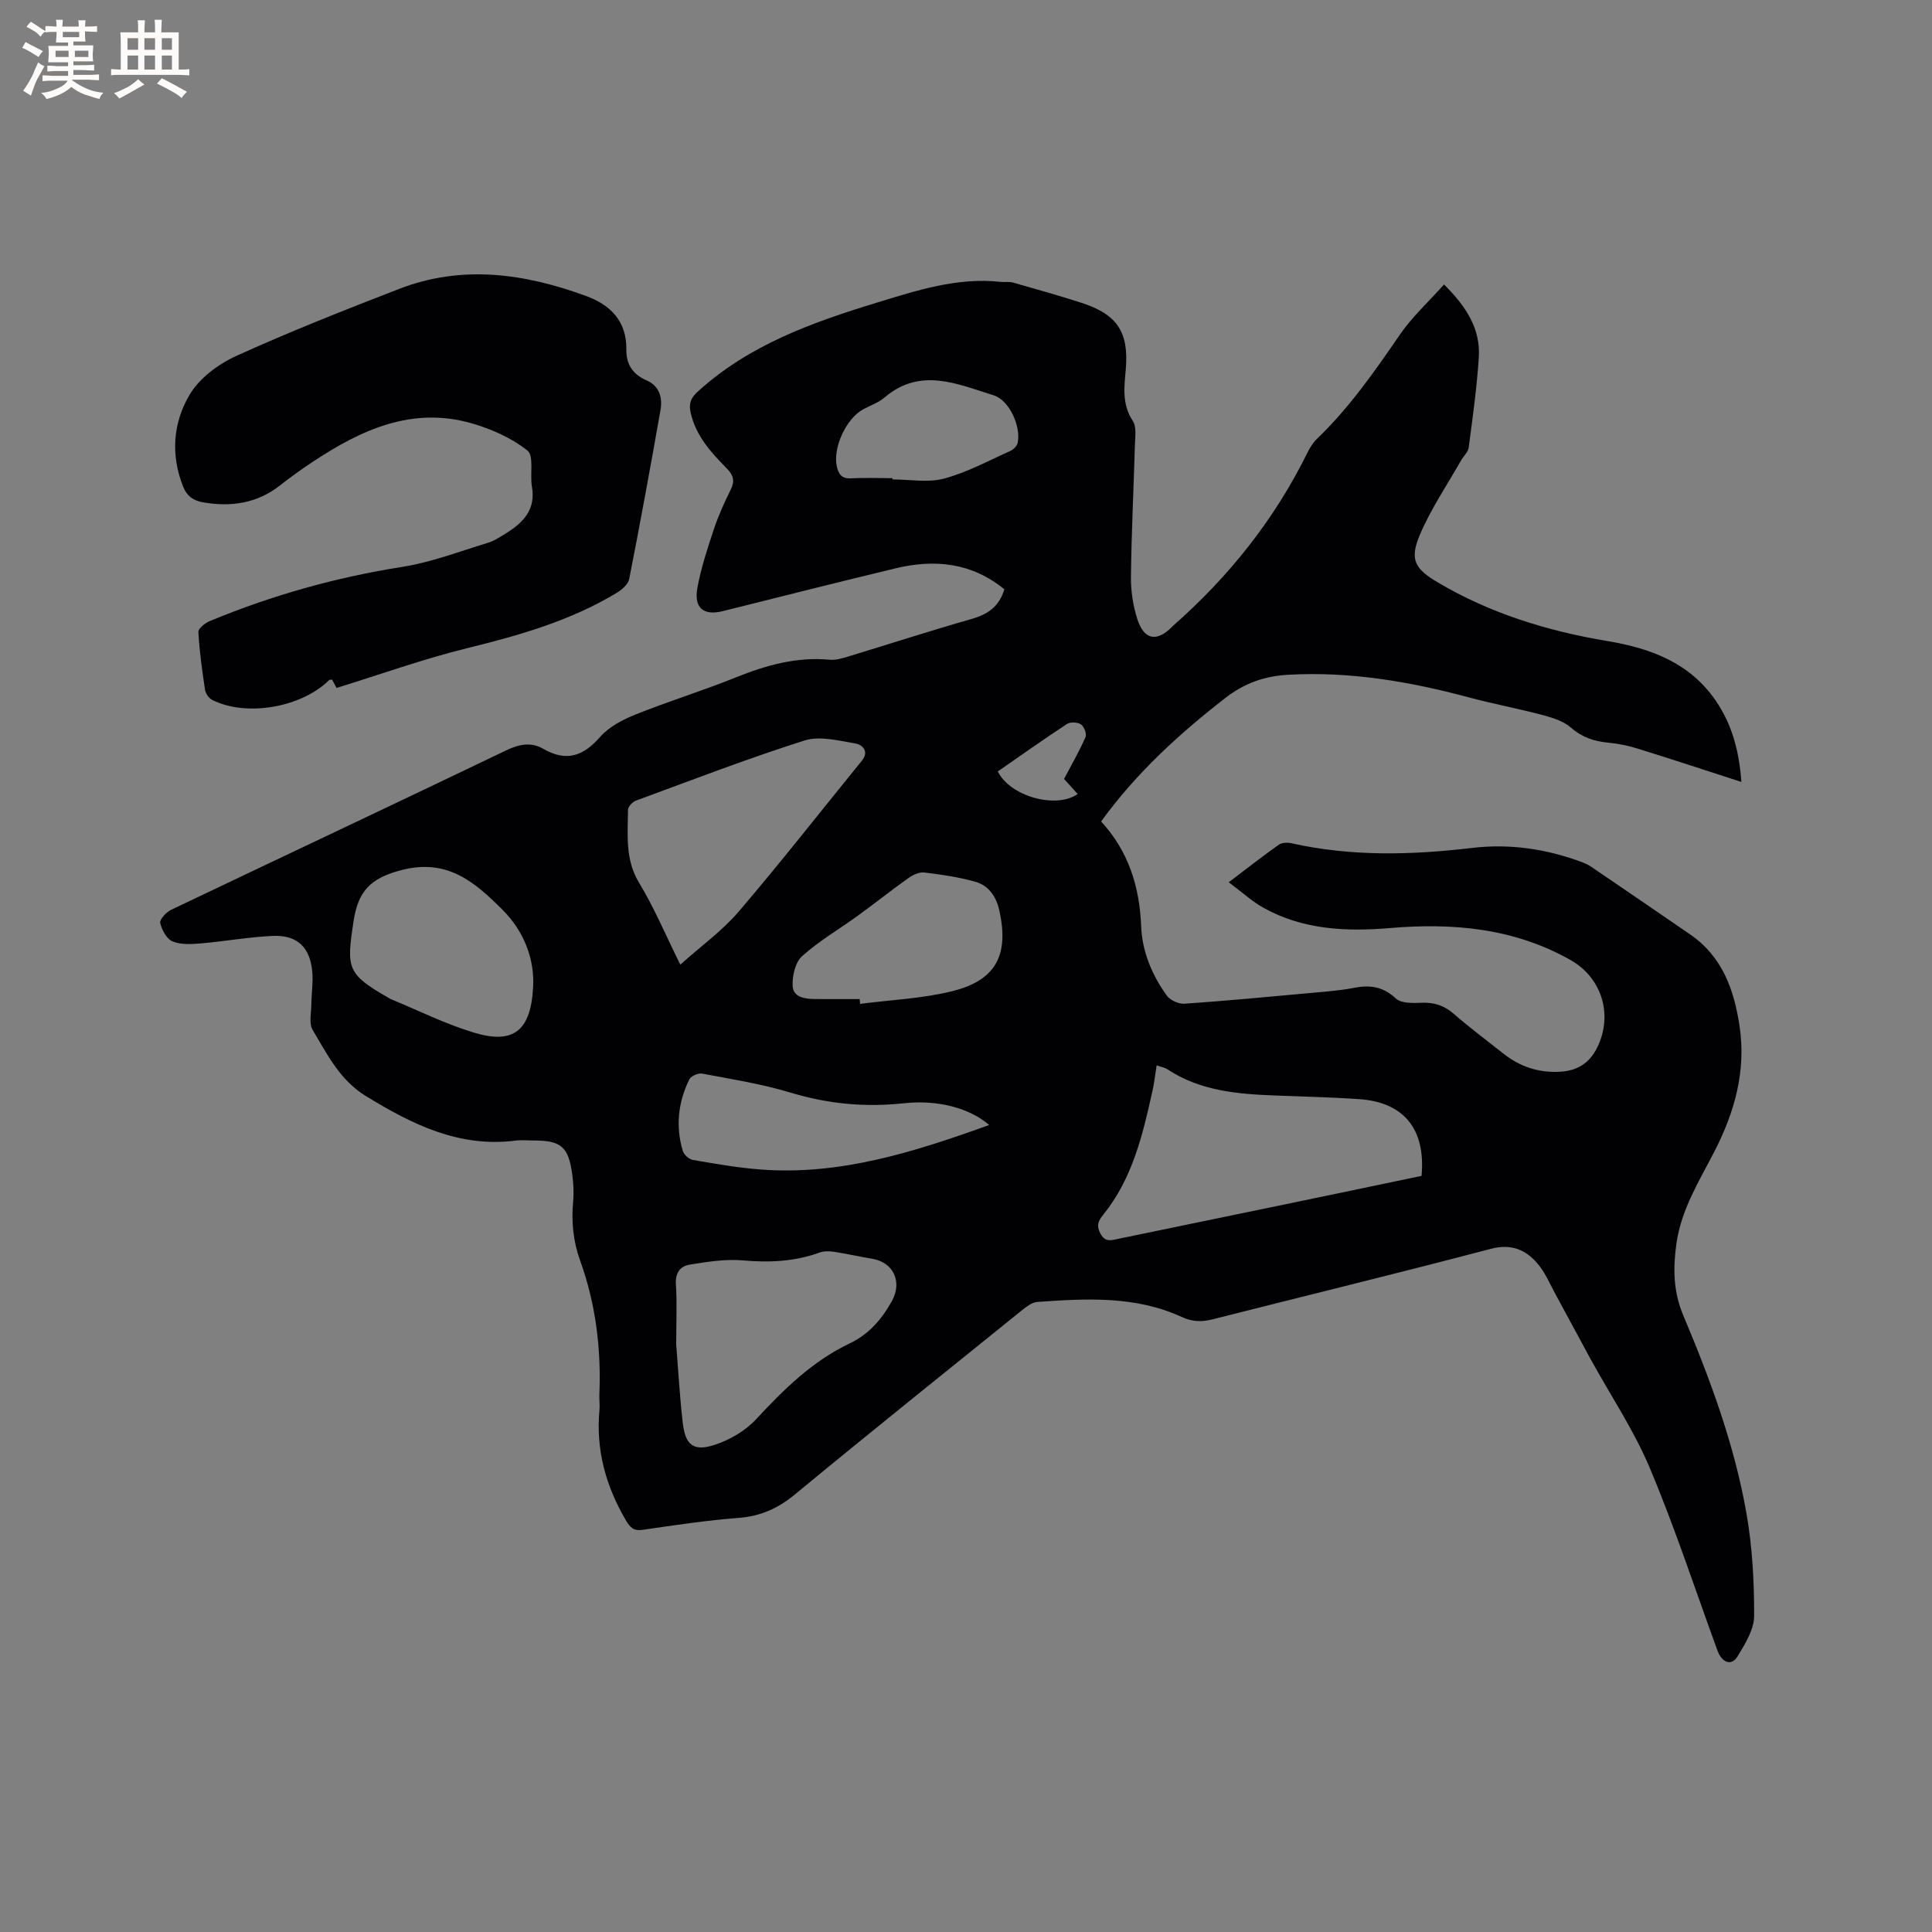
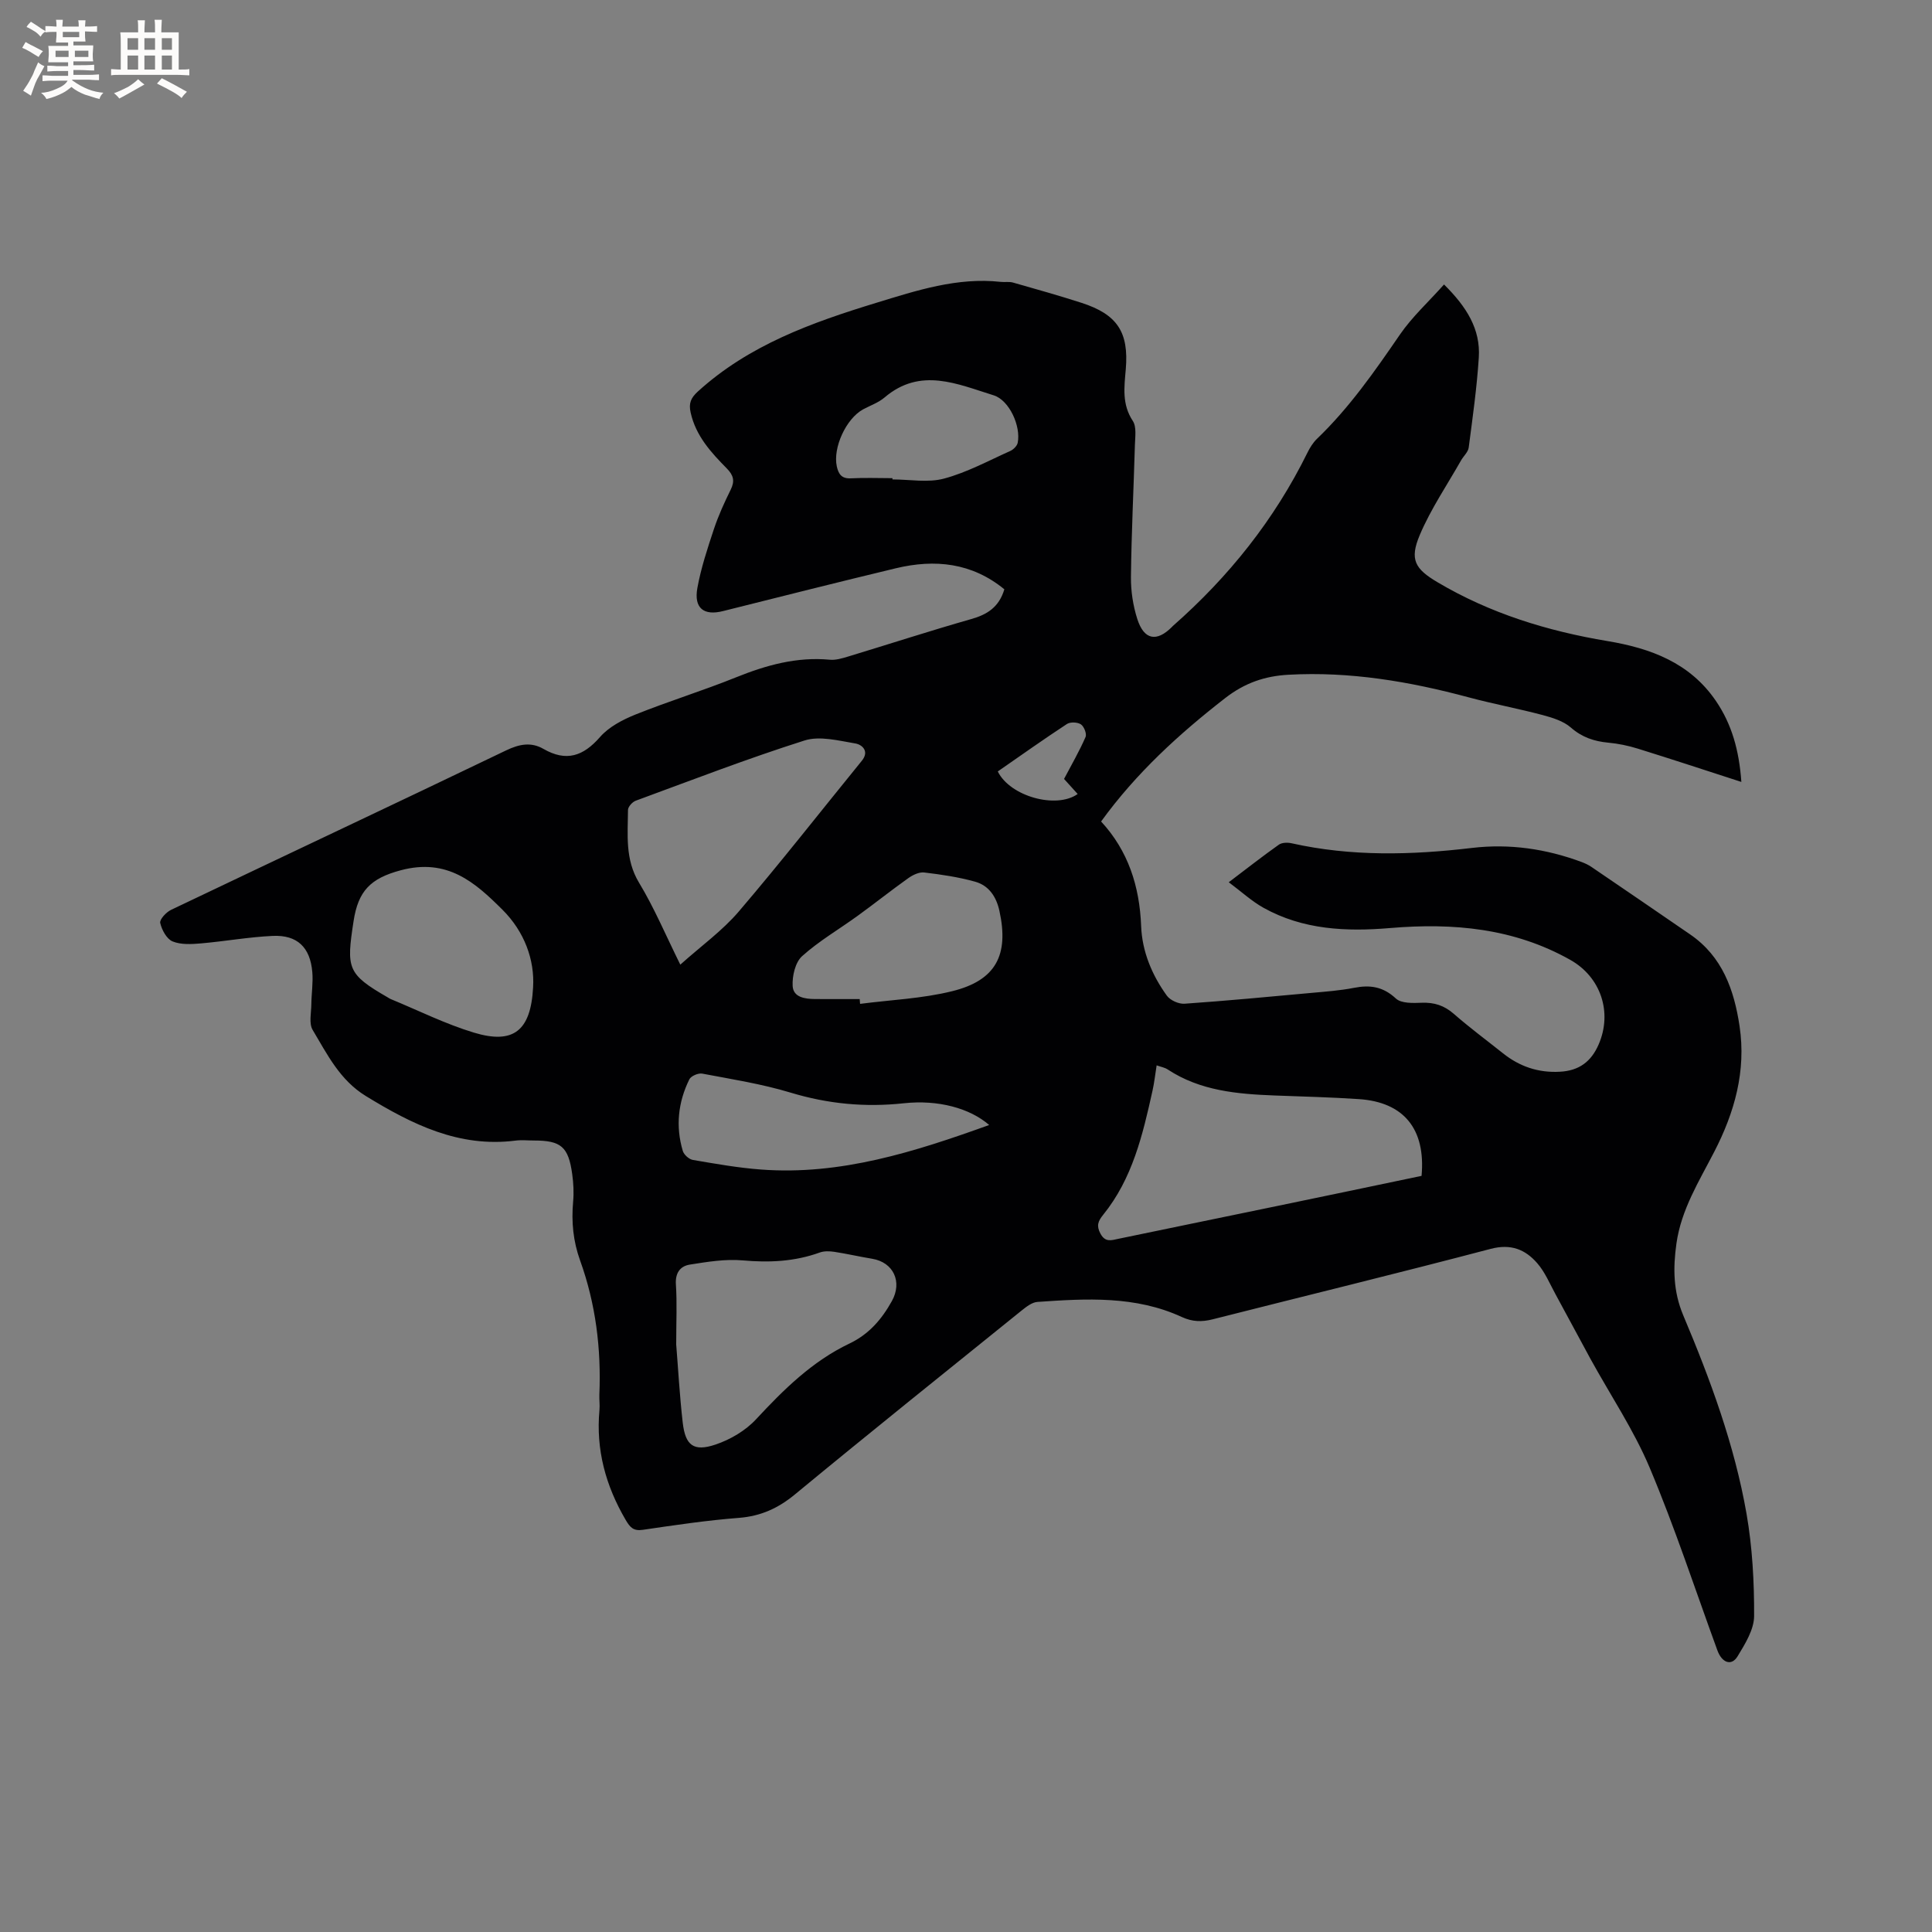
<svg xmlns="http://www.w3.org/2000/svg" enable-background="new 0 0 400 400" viewBox="0 0 400 400">
  <rect x="0" y="0" width="400" height="400" fill="#808080" stroke="none" />
  <path d="m207.94 122.01c-6.72-5.51-14.38-6.3-22.49-4.35-11.94 2.87-23.85 5.87-35.76 8.86-3.96 1-6.06-.58-5.31-4.77.75-4.14 2.09-8.18 3.42-12.19.93-2.8 2.17-5.52 3.48-8.17.88-1.79.61-2.97-.8-4.4-3.27-3.32-6.42-6.74-7.49-11.57-.43-1.93.04-3.03 1.48-4.35 10.59-9.64 23.6-14.29 36.94-18.37 8.41-2.57 16.78-5.33 25.79-4.34.84.09 1.74-.08 2.53.14 4.74 1.35 9.48 2.68 14.16 4.19 7.41 2.39 9.85 6.05 9.19 13.77-.32 3.69-.82 7.24 1.45 10.68.81 1.23.49 3.29.44 4.97-.26 9.11-.72 18.22-.82 27.34-.03 2.91.43 5.95 1.32 8.72 1.39 4.33 4 4.79 7.14 1.66.08-.07.14-.16.22-.23 11.58-10.18 21.03-22.01 27.86-35.88.51-1.03 1.15-2.07 1.97-2.86 6.7-6.43 11.95-13.97 17.18-21.59 2.53-3.68 5.92-6.77 9.13-10.37 4.69 4.64 7.58 9.26 7.2 15.13-.4 6.23-1.28 12.43-2.09 18.63-.12.93-1.06 1.75-1.57 2.64-2.91 5.13-6.27 10.06-8.56 15.46-2.15 5.09-1.01 7.01 3.66 9.78 10.9 6.46 22.79 10.12 35.22 12.19 8.92 1.49 17.02 4.48 22.41 12.36 3.3 4.83 4.82 10.22 5.29 16.8-7.44-2.41-14.42-4.71-21.43-6.89-1.99-.62-4.07-1.05-6.14-1.24-2.93-.28-5.42-1.11-7.73-3.13-1.53-1.34-3.78-2.03-5.82-2.58-5.08-1.35-10.26-2.31-15.33-3.67-12.24-3.29-24.6-5.39-37.34-4.68-4.87.27-9.03 1.69-13.05 4.81-9.6 7.46-18.46 15.55-25.72 25.57 5.6 6.06 7.97 13.39 8.29 21.66.2 5.25 2.24 10.14 5.33 14.41.7.96 2.45 1.74 3.65 1.66 8.77-.61 17.52-1.44 26.27-2.24 2.95-.27 5.93-.48 8.83-1.05 3.32-.65 6.01-.26 8.66 2.21 1.11 1.04 3.55.95 5.37.88 2.59-.1 4.65.57 6.63 2.3 3.27 2.86 6.77 5.45 10.17 8.16 3.45 2.75 7.32 4.07 11.8 3.82 3.95-.21 6.46-2.08 8.01-5.64 2.9-6.68.44-13.97-5.87-17.52-11.67-6.57-24.25-7.69-37.27-6.59-9.08.77-18.06.38-26.26-4.2-2.43-1.36-4.54-3.31-7.18-5.28 3.78-2.86 7.01-5.4 10.36-7.77.64-.46 1.82-.49 2.65-.3 12.38 2.77 24.81 2.45 37.31.97 7.81-.93 15.42.18 22.79 2.93.68.26 1.37.58 1.97.99 6.83 4.65 13.66 9.31 20.46 13.99 6.65 4.57 9.09 11.45 10.22 18.99 1.39 9.3-1.05 17.88-5.25 26.02-3.15 6.11-6.83 11.95-7.82 18.96-.72 5.1-.68 9.92 1.41 14.89 5.6 13.28 10.61 26.82 13.1 41.07 1.21 6.95 1.6 14.12 1.57 21.18-.01 2.8-1.86 5.77-3.42 8.34-1.26 2.08-3.24 1.36-4.18-1.22-4.61-12.62-8.8-25.42-14.01-37.8-3.3-7.84-8.14-15.04-12.26-22.54-2.43-4.44-4.79-8.92-7.22-13.35-1.21-2.21-2.2-4.64-3.83-6.5-2.47-2.83-5.44-4.04-9.61-2.95-19.14 5.04-38.38 9.72-57.57 14.59-2.25.57-4.21.52-6.37-.47-9.59-4.43-19.77-3.84-29.92-3.13-1.12.08-2.29 1-3.24 1.76-15.68 12.65-31.4 25.25-46.93 38.07-3.51 2.9-7.09 4.52-11.63 4.88-6.65.51-13.26 1.5-19.87 2.47-1.97.29-2.65-.48-3.58-2.06-4.13-7.06-6.18-14.54-5.42-22.73.1-1.05-.06-2.12-.02-3.18.4-9.52-.75-18.82-3.99-27.8-1.43-3.97-1.82-7.99-1.44-12.17.17-1.88.07-3.82-.19-5.7-.78-5.68-2.32-6.96-7.93-6.96-1.27 0-2.56-.14-3.81.02-11.7 1.49-21.44-3.38-30.99-9.23-5.39-3.3-8-8.65-11.01-13.69-.8-1.34-.29-3.51-.27-5.3.02-2.22.39-4.46.2-6.66-.43-5.14-3.12-7.74-8.21-7.5-4.96.23-9.88 1.12-14.83 1.55-1.96.17-4.16.3-5.89-.41-1.22-.5-2.23-2.38-2.56-3.82-.16-.72 1.23-2.23 2.24-2.71 23.12-11.04 46.31-21.93 69.4-33.03 2.74-1.31 5.16-1.76 7.7-.3 4.73 2.72 8.24 1.53 11.73-2.47 1.83-2.09 4.66-3.57 7.32-4.64 6.87-2.76 13.98-4.94 20.84-7.71 6.28-2.53 12.58-4.28 19.42-3.64 1.21.11 2.51-.28 3.71-.64 8.51-2.58 16.97-5.33 25.52-7.77 3.32-.93 5.78-2.46 6.89-6.17zm86.38 121.44c.88-9.74-3.71-15.27-12.97-15.89-5.8-.39-11.62-.53-17.43-.75-7.75-.3-15.41-.95-22.16-5.39-.64-.42-1.47-.55-2.29-.85-.31 1.93-.49 3.62-.86 5.27-2.02 9.11-4.15 18.19-10.21 25.67-1.06 1.31-1.44 2.26-.57 3.89 1 1.87 2.25 1.39 3.73 1.08 10.87-2.27 21.74-4.48 32.61-6.74 10.03-2.07 20.06-4.18 30.15-6.29zm-154.32 34.91c.39 4.77.7 10.49 1.35 16.17.54 4.73 2.25 6.07 6.76 4.56 3.08-1.03 6.25-2.89 8.44-5.26 5.73-6.17 11.63-12 19.33-15.67 4.01-1.91 6.67-5 8.78-8.8 2.19-3.95.35-8.02-4.11-8.75-2.61-.43-5.19-1.03-7.8-1.43-.99-.15-2.12-.19-3.03.14-5.2 1.88-10.46 2.12-15.96 1.63-3.6-.32-7.32.3-10.93.87-2.02.32-3.06 1.74-2.89 4.15.25 3.8.06 7.63.06 12.39zm.85-78.64c4.33-3.88 8.69-7.01 12.08-10.97 8.73-10.22 17.02-20.82 25.51-31.25 1.63-2.01-.01-3.35-1.33-3.57-3.48-.58-7.39-1.62-10.54-.62-11.79 3.74-23.34 8.2-34.95 12.47-.7.26-1.59 1.25-1.6 1.9-.03 5.12-.65 10.22 2.29 15.08 3.14 5.19 5.52 10.86 8.54 16.96zm-30.48 4.72c.35-5.67-1.77-11.55-6.36-16.11-5.68-5.66-11.4-10.72-21.04-8.15-6.31 1.68-8.82 4.32-9.77 10.55-1.49 9.74-1.37 10.91 7.08 15.77.18.11.36.24.55.32 5.76 2.37 11.38 5.19 17.31 6.98 8.13 2.45 11.75-.34 12.23-9.36zm67.62 2.41c.03.33.06.66.08.99 6.37-.83 12.89-1.09 19.09-2.63 9.05-2.24 11.76-7.5 9.76-16.62-.64-2.93-2.18-5.24-5.01-6.04-3.43-.96-7-1.49-10.55-1.91-1.06-.13-2.38.51-3.32 1.18-3.53 2.51-6.92 5.22-10.43 7.76-3.85 2.8-8.03 5.22-11.54 8.38-1.42 1.27-2.07 4.11-1.96 6.17.12 2.38 2.58 2.7 4.68 2.71 3.06.02 6.13.01 9.2.01zm26.81 26.07c-4.01-3.48-10.55-5.27-17.69-4.5-8.01.87-15.71.13-23.45-2.21-5.95-1.8-12.16-2.77-18.28-3.93-.81-.15-2.32.49-2.66 1.19-2.33 4.72-2.87 9.72-1.36 14.8.23.79 1.28 1.74 2.08 1.88 4.69.8 9.39 1.64 14.13 1.99 16.46 1.23 31.78-3.66 47.23-9.22zm-20.03-133.92v.26c3.57 0 7.34.72 10.67-.17 4.75-1.27 9.19-3.69 13.72-5.72.65-.29 1.4-1.03 1.54-1.68.71-3.46-1.75-8.84-4.96-9.84-7.52-2.33-15.17-5.9-22.61.45-1.26 1.07-2.94 1.65-4.43 2.45-3.53 1.92-6.29 7.96-5.45 11.81.36 1.63 1.02 2.59 2.97 2.47 2.84-.15 5.7-.03 8.55-.03zm35.53 62.27c1.64-3.11 3.21-5.82 4.45-8.68.29-.66-.31-2.18-.96-2.62-.7-.47-2.21-.53-2.9-.07-4.85 3.18-9.58 6.54-14.31 9.82 2.54 5.17 12.11 7.82 16.54 4.67-.99-1.11-1.97-2.18-2.82-3.12z" fill="#010103" />
-   <path d="m69.68 142.43c-.17-.32-.55-1.03-.92-1.71-.26.03-.51-.02-.61.08-5.74 5.68-17.12 7.67-24.2 4.12-.7-.35-1.38-1.34-1.5-2.11-.6-3.97-1.16-7.96-1.38-11.96-.04-.72 1.39-1.86 2.36-2.26 12.84-5.33 26.11-9.06 39.89-11.23 6-.95 11.81-3.19 17.67-4.97 1.39-.42 2.66-1.29 3.92-2.07 3.52-2.2 6.04-4.91 5.22-9.57-.44-2.54.46-6.36-.93-7.47-3.26-2.59-7.39-4.43-11.45-5.61-12.41-3.6-23 1.32-33.04 7.97-2.3 1.52-4.54 3.13-6.7 4.83-4.76 3.75-10.13 4.53-15.92 3.54-2.02-.34-3.39-1.26-4.19-3.3-2.62-6.59-2.05-13.24 1.36-18.99 2.02-3.41 5.91-6.32 9.62-8.01 11.07-5.03 22.4-9.5 33.74-13.89 13.06-5.06 26.01-3.2 38.74 1.47 5.07 1.86 8.4 5.24 8.32 11.07-.04 3.1 1.33 5.15 4.22 6.41 2.62 1.14 3.3 3.57 2.85 6.13-2.06 11.68-4.19 23.35-6.48 34.98-.21 1.09-1.5 2.2-2.56 2.85-9.63 5.82-20.27 8.83-31.12 11.5-9.01 2.22-17.78 5.38-26.91 8.2z" fill="#010103" />
  <g fill="#fcfbfa">
    <path d="m6.8 9.5c.6.3 1.3.7 2.1 1.1-.4.4-.7.8-.9 1.2-.7-.4-1.3-.8-1.8-1.1s-1.1-.6-1.6-.8c.2-.4.5-.8.7-1.2.4.2.8.5 1.5.8zm.9 6.9c-.3.6-.5 1.1-.7 1.7s-.4 1.1-.6 1.7c-.6-.4-1.1-.7-1.6-1 .7-1 1.2-1.8 1.5-2.4.3-.5.6-1.1.8-1.7.3-.6.5-1.2.8-1.8.3.3.8.6 1.3.8-.7 1.3-1.2 2.2-1.5 2.7zm.1-11c.4.3 1 .7 1.7 1.1-.5.2-.8.6-1.1 1.1-.5-.6-1-1-1.4-1.2s-.9-.6-1.5-.8c.2-.4.5-.7.9-1.1.5.3.9.6 1.4.9zm10.5 13.1c1 .4 2 .6 3.1.7-.4.4-.7.8-.8 1.3-.9-.2-1.9-.6-3-.9-1-.4-2-.9-2.8-1.6-.5.4-1.1.9-1.9 1.3s-1.9.9-3.3 1.2c-.1-.3-.5-.8-1.1-1.3 1 0 2.1-.3 3.2-.8 1.2-.5 1.9-1 2.3-1.7h-3.2c-.4 0-1 0-2 .1v-1.2c1 0 1.7.1 2 .1h3.3v-1h-2.3c-.2 0-.9 0-2 .1v-1.2c1.2 0 1.9.1 2 .1h2.3v-.8h-4.1c0-.7.1-1.2.1-1.6 0-.5 0-1.1-.1-1.8h4.1v-.7h-2.5c0-.6.1-1.1.1-1.6v-.6h-.5c-.4 0-1 0-1.8.1v-1.3c1.2 0 1.9.1 2.1.1h.2c0-.3 0-.8-.1-1.4h1.4c0 .6-.1 1-.1 1.4h3.4c0-.4 0-.8-.1-1.3h1.5c0 .4-.1.9-.1 1.3.7 0 1.5 0 2.5-.1v1.2c-1 0-1.8-.1-2.5-.1v.6c0 .3 0 .8.1 1.5h-2.5v.8h4.1c0 .7-.1 1.3-.1 1.8s0 1 .1 1.5h-4.1v.8h1.4c.8 0 1.8 0 2.9-.1v1.2c-1 0-1.9-.1-2.8-.1h-1.5v1h3.2c.3 0 1 0 2.1-.1v1.2c-1.1 0-1.8-.1-2.1-.1h-3.4l-.1.1c1.4 1 2.4 1.5 3.4 1.9zm-4.1-6.7v-1.3h-2.7v1.3zm2.2-4.1v-1.1h-3.4v1.1zm1.9 4.1v-1.3h-2.8v1.3z" />
    <path d="m37 6.7v2.3 5.4c1 0 1.8 0 2.2-.1v1.3c-.6 0-1.5-.1-2.5-.1h-11.9c-.7 0-1.3 0-1.8.1v-1.3c.5 0 1.1.1 2 .1v-5.2c0-1 0-1.8-.1-2.5h3.7c0-1.3 0-2.1-.1-2.5h1.5c0 .4-.1 1.3-.1 2.5h2.2c0-1.2 0-2.1-.1-2.6h1.5c0 .4-.1 1.3-.1 2.6zm-12.3 13.7c-.3-.4-.7-.8-1.1-1.1 1.1-.4 2.1-.9 2.9-1.3.8-.5 1.5-1 2.1-1.6.4.4.9.8 1.3 1.1-2.5 1.4-4.2 2.4-5.2 2.9zm3.9-10.1v-2.4h-2.2v2.4zm0 4.1v-2.9h-2.2v2.9zm3.5-4.1v-2.4h-2.2v2.4zm0 4.1v-2.9h-2.2v2.9zm.4 2.9 1-1.1c.6.3 1.4.7 2.5 1.3s2 1.1 2.7 1.5c-.4.4-.8.8-1.1 1.3-.8-.8-2.5-1.7-5.1-3zm3.1-7v-2.4h-2.1v2.4zm0 4.1v-2.9h-2.1v2.9z" />
  </g>
</svg>